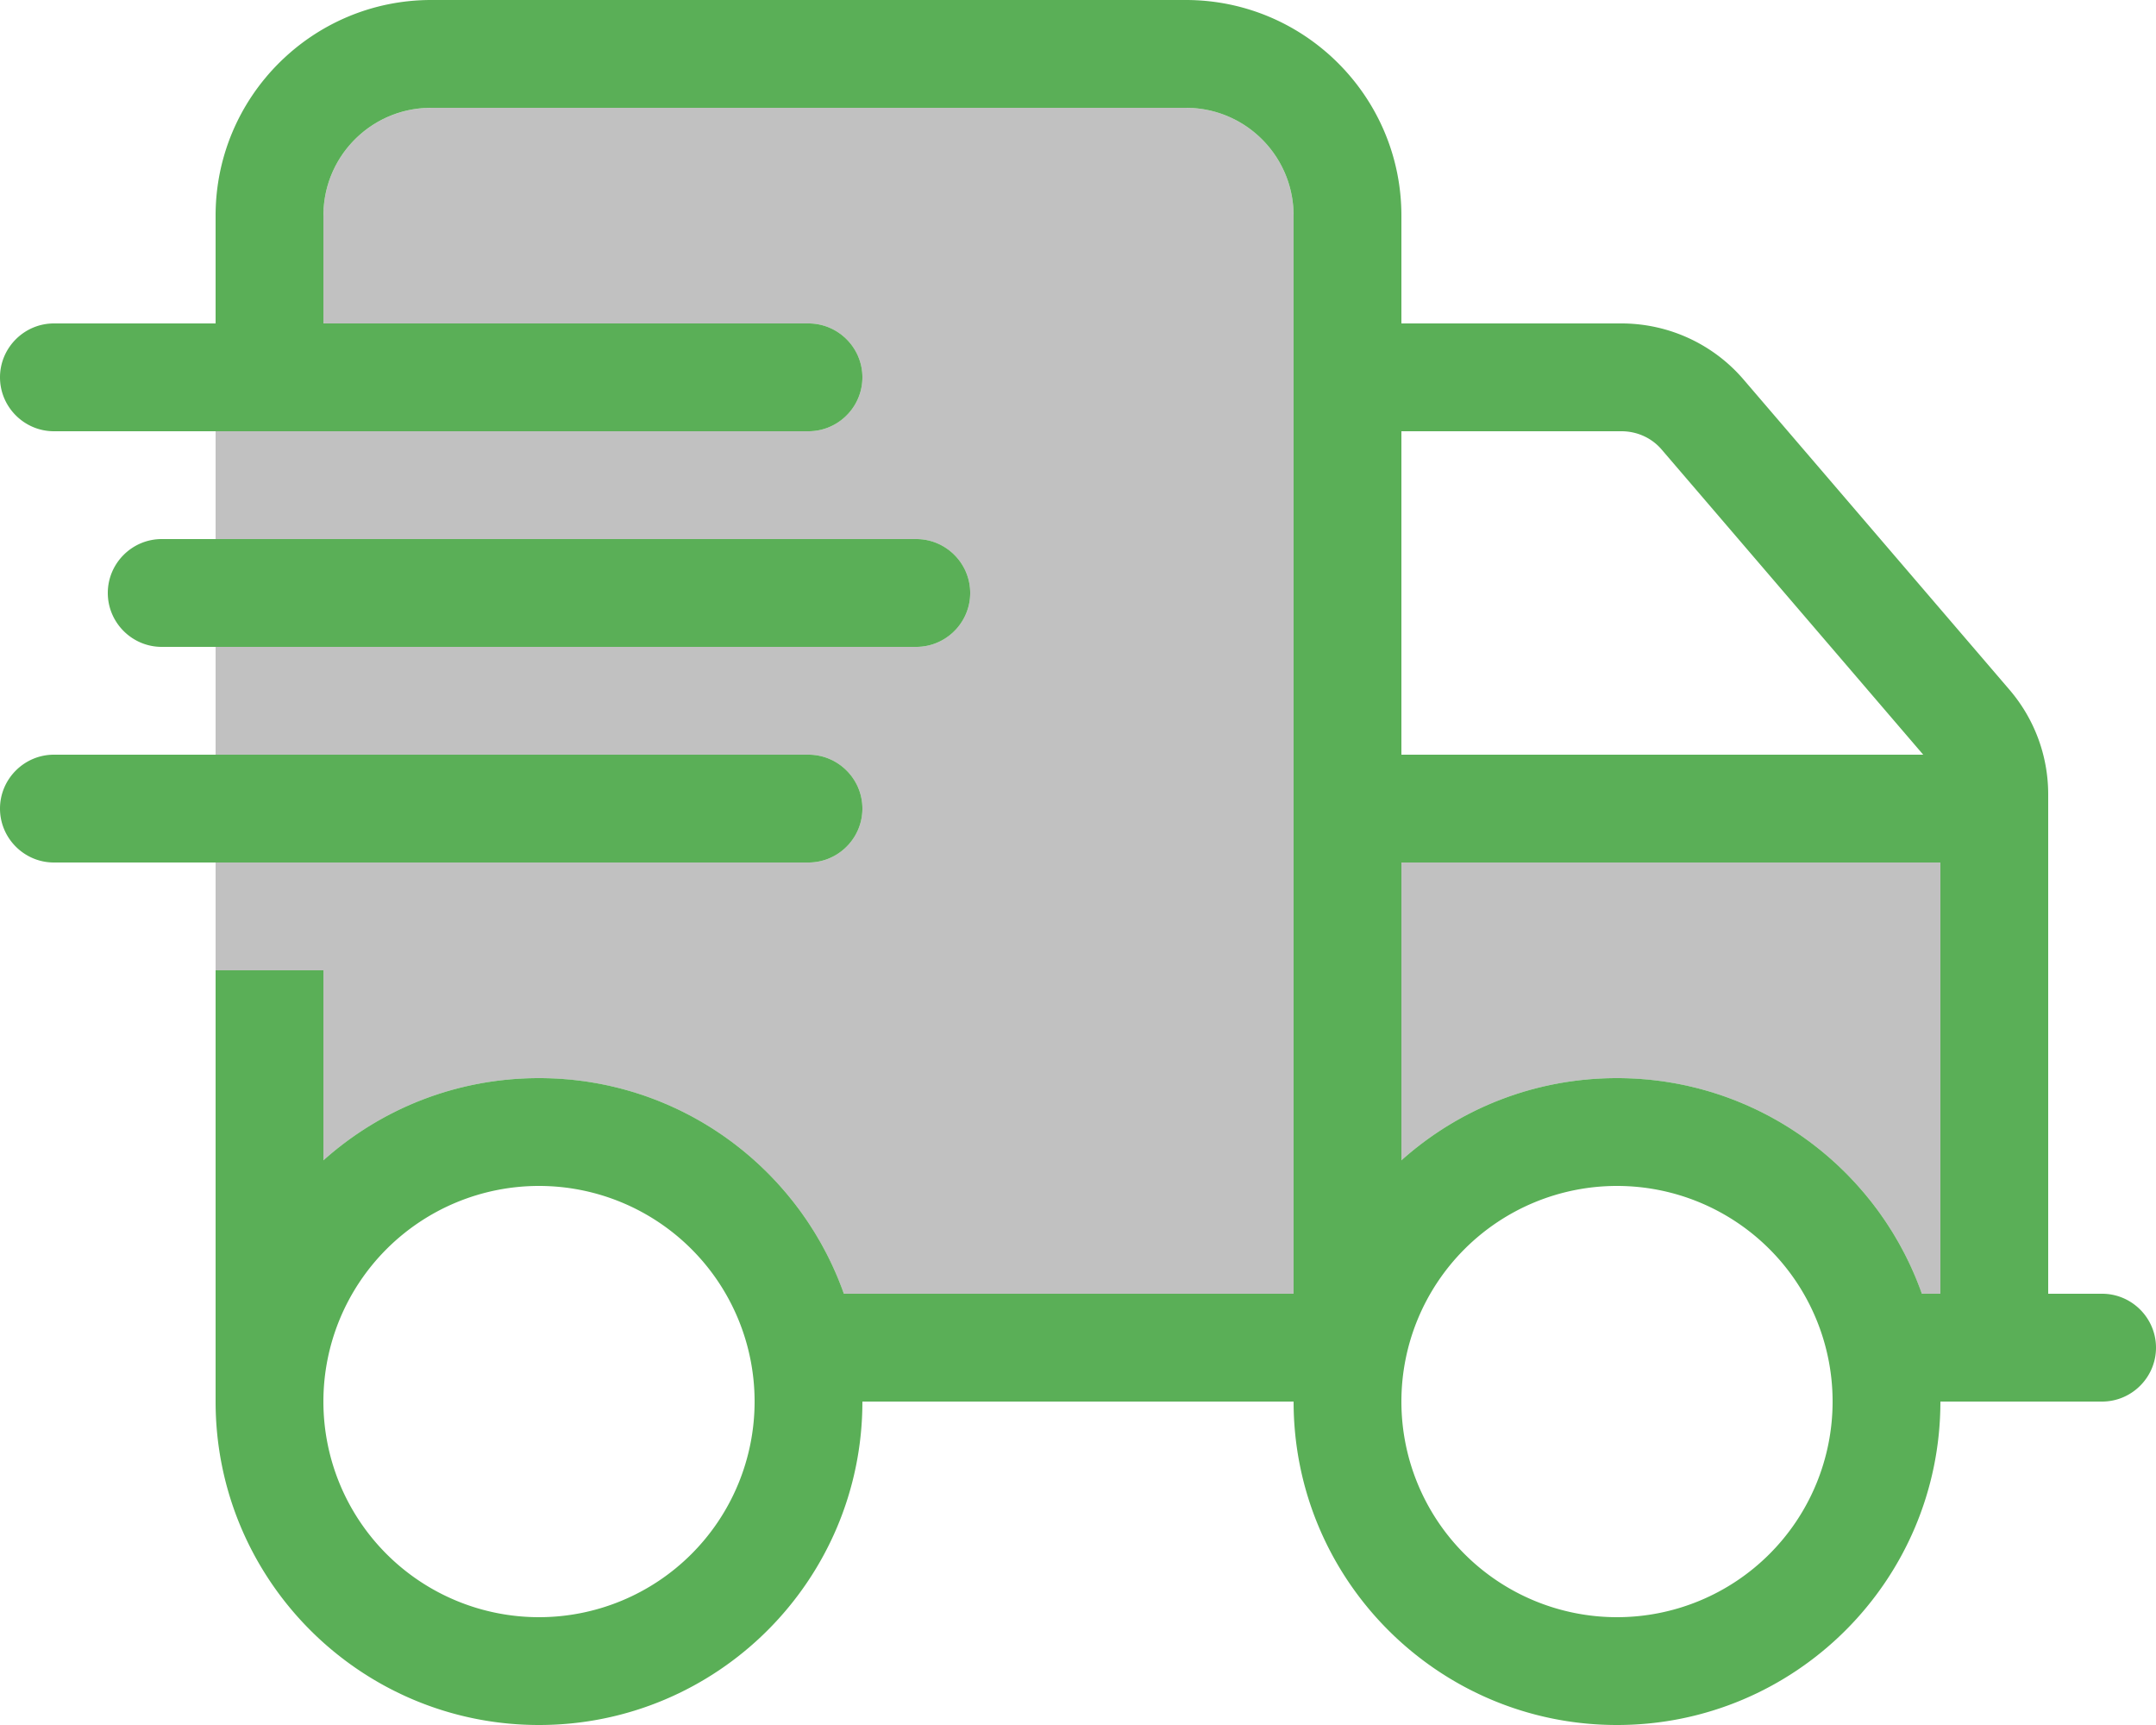
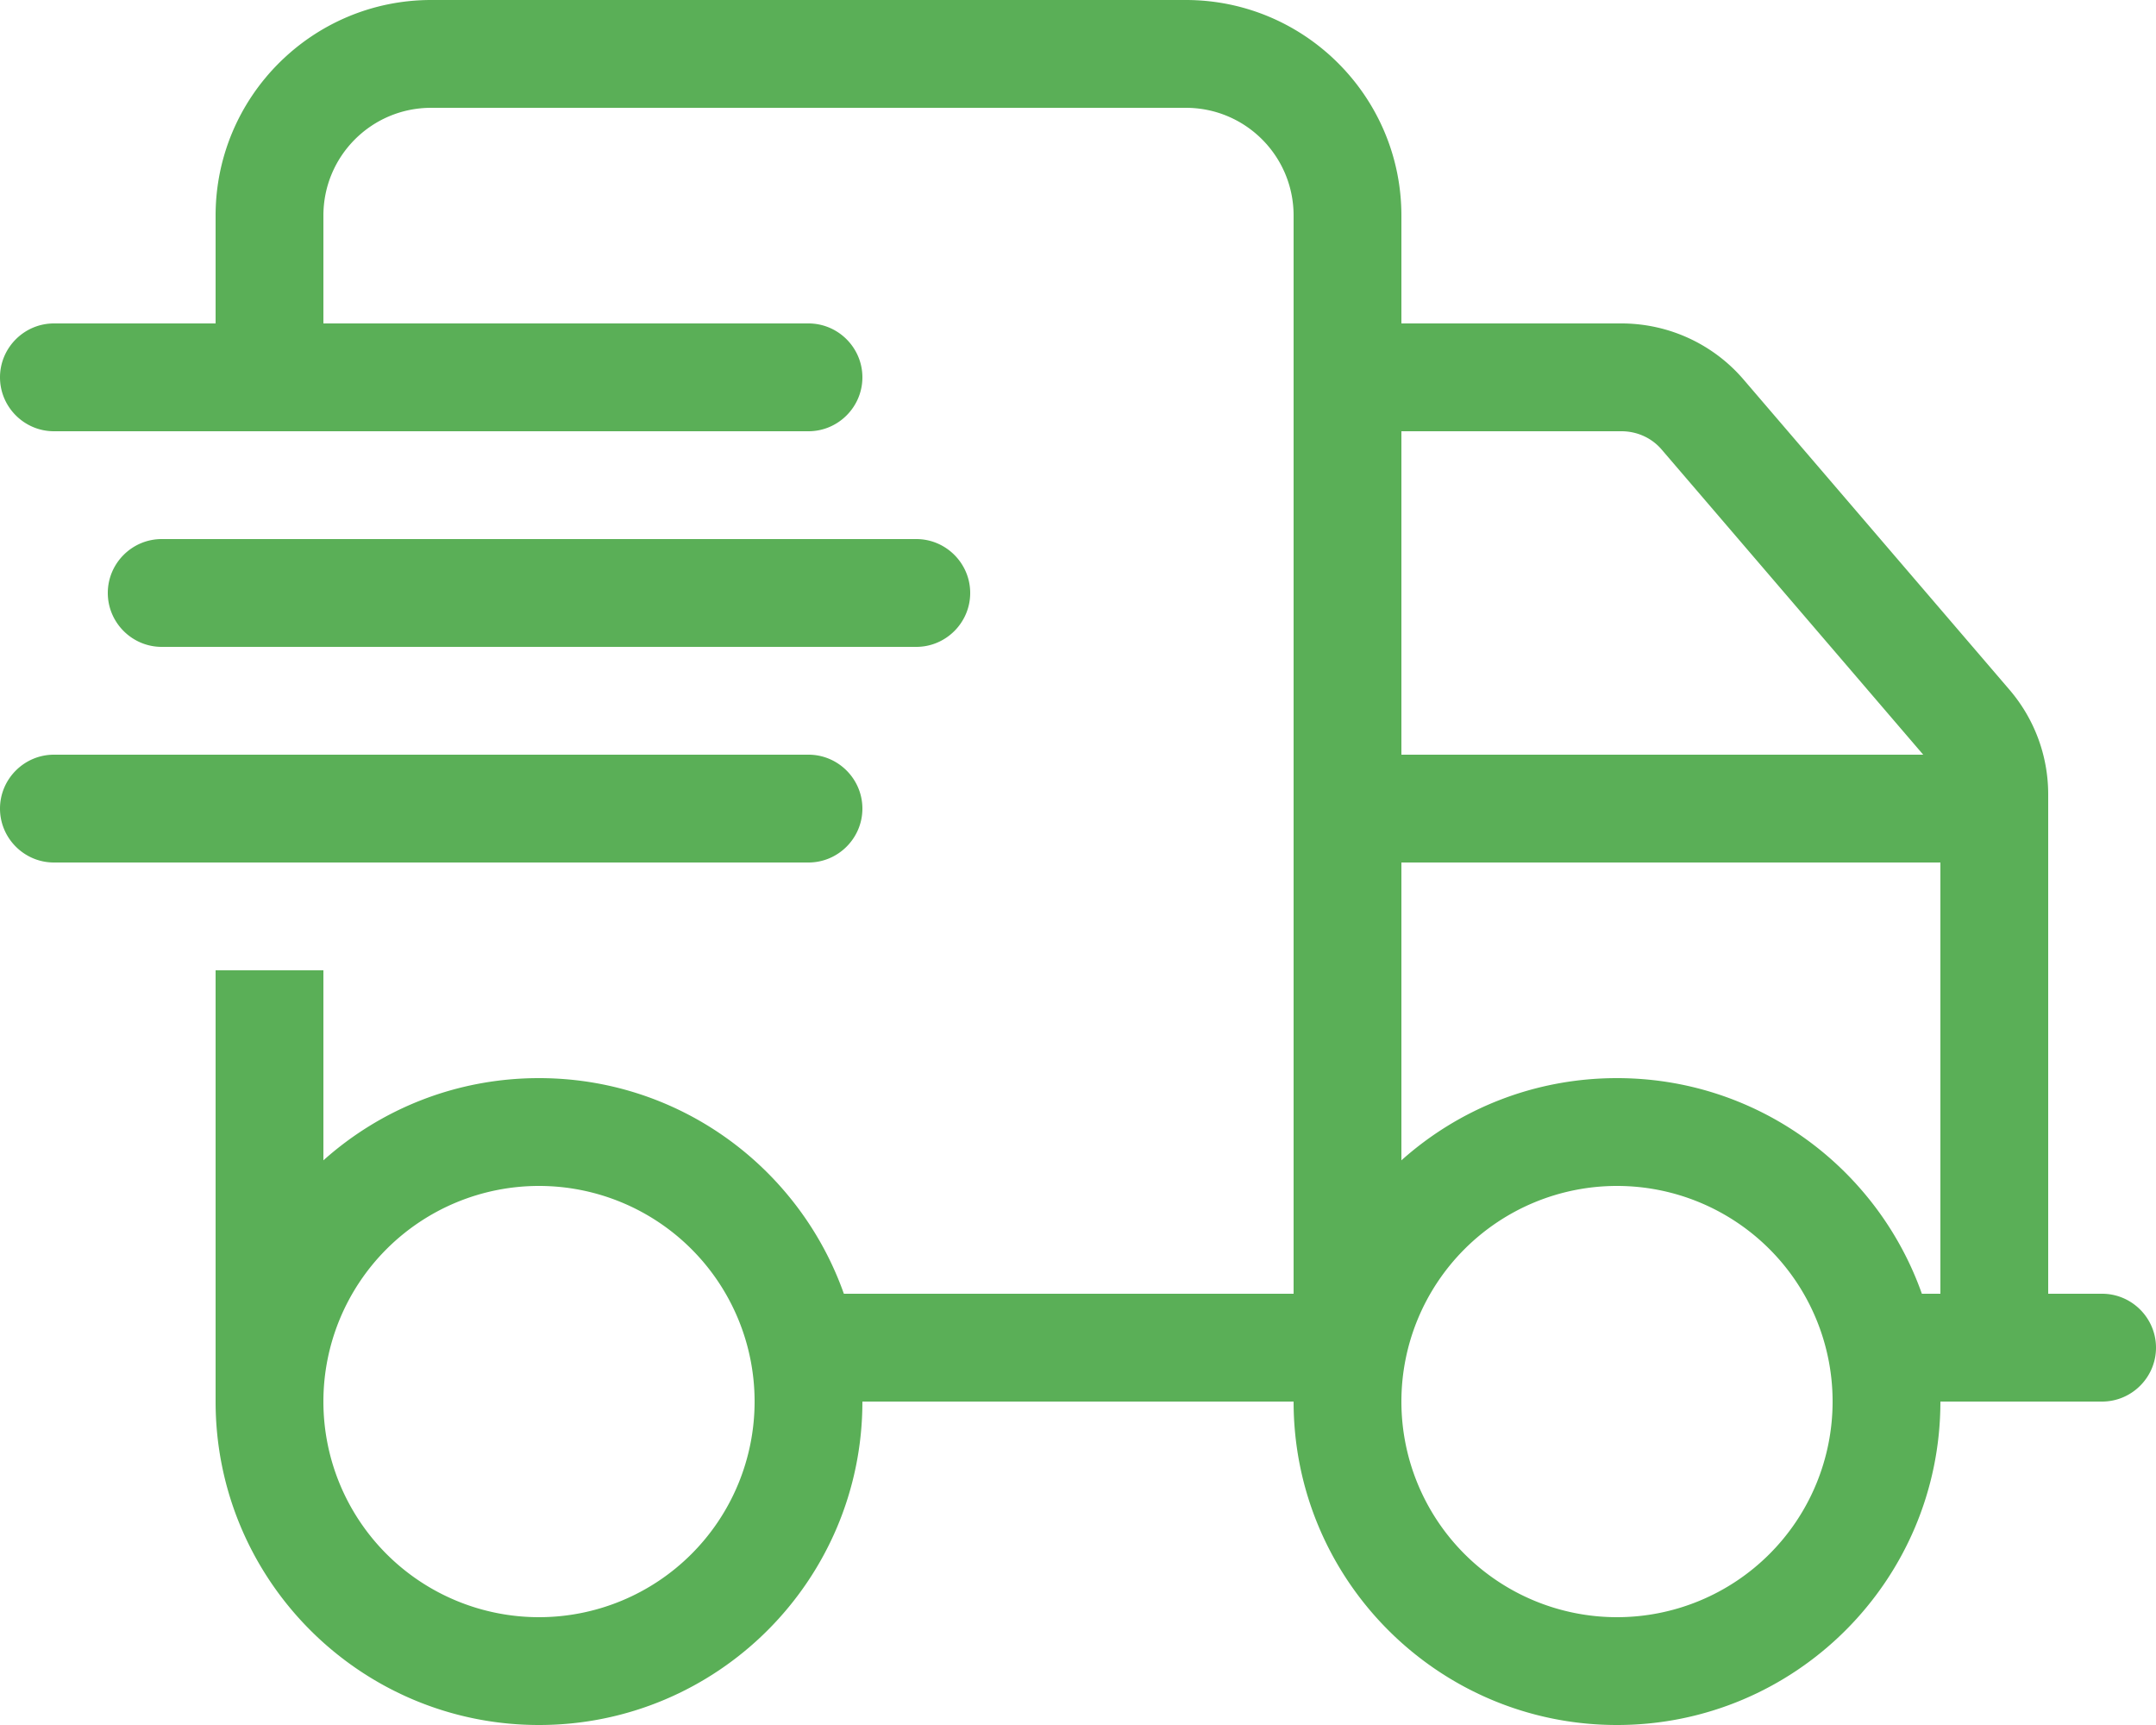
<svg xmlns="http://www.w3.org/2000/svg" viewBox="0 0 640 512">
-   <path class="fa-secondary" opacity="0.5" fill="#858585" d="M64 128l176 0c8.8 0 16-7.2 16-16s-7.2-16-16-16L96 96l0-32c0-17.7 14.3-32 32-32l224 0c17.7 0 32 14.3 32 32l0 320-133.5 0c-13.2-37.3-48.7-64-90.5-64c-24.6 0-47 9.2-64 24.4L96 288l-32 0 0-32 176 0c8.8 0 16-7.2 16-16s-7.2-16-16-16L64 224l0-32 208 0c8.8 0 16-7.2 16-16s-7.2-16-16-16L64 160l0-32zM416 256l160 0 0 128-5.5 0c-13.2-37.3-48.7-64-90.5-64c-24.6 0-47 9.2-64 24.4l0-88.4z" />
  <path class="fa-primary" fill="#5aaf57" d="M128 32l224 0c17.7 0 32 14.3 32 32l0 320-133.5 0c-13.2-37.3-48.7-64-90.5-64c-24.6 0-47 9.2-64 24.4L96 288l-32 0 0 96 0 32c0 53 43 96 96 96s96-43 96-96l128 0c0 53 43 96 96 96s96-43 96-96l48 0c8.8 0 16-7.2 16-16s-7.2-16-16-16l-16 0 0-148.2c0-11.5-4.1-22.5-11.6-31.2l-78.7-91.8C508.6 102.1 495.3 96 481.3 96L416 96l0-32c0-35.3-28.7-64-64-64L128 0C92.7 0 64 28.7 64 64l0 32L16 96c-8.8 0-16 7.2-16 16s7.2 16 16 16l224 0c8.8 0 16-7.2 16-16s-7.2-16-16-16L96 96l0-32c0-17.7 14.3-32 32-32zM570.9 224L416 224l0-96 65.3 0c4.7 0 9.1 2 12.1 5.6L570.9 224zM416 256l160 0 0 128-5.5 0c-13.2-37.3-48.7-64-90.5-64c-24.6 0-47 9.2-64 24.4l0-88.4zM96 416a64 64 0 1 1 128 0A64 64 0 1 1 96 416zm384-64a64 64 0 1 1 0 128 64 64 0 1 1 0-128zM48 160c-8.8 0-16 7.2-16 16s7.2 16 16 16l224 0c8.8 0 16-7.2 16-16s-7.2-16-16-16L48 160zM16 224c-8.8 0-16 7.2-16 16s7.2 16 16 16l224 0c8.8 0 16-7.2 16-16s-7.2-16-16-16L16 224z" />
</svg>